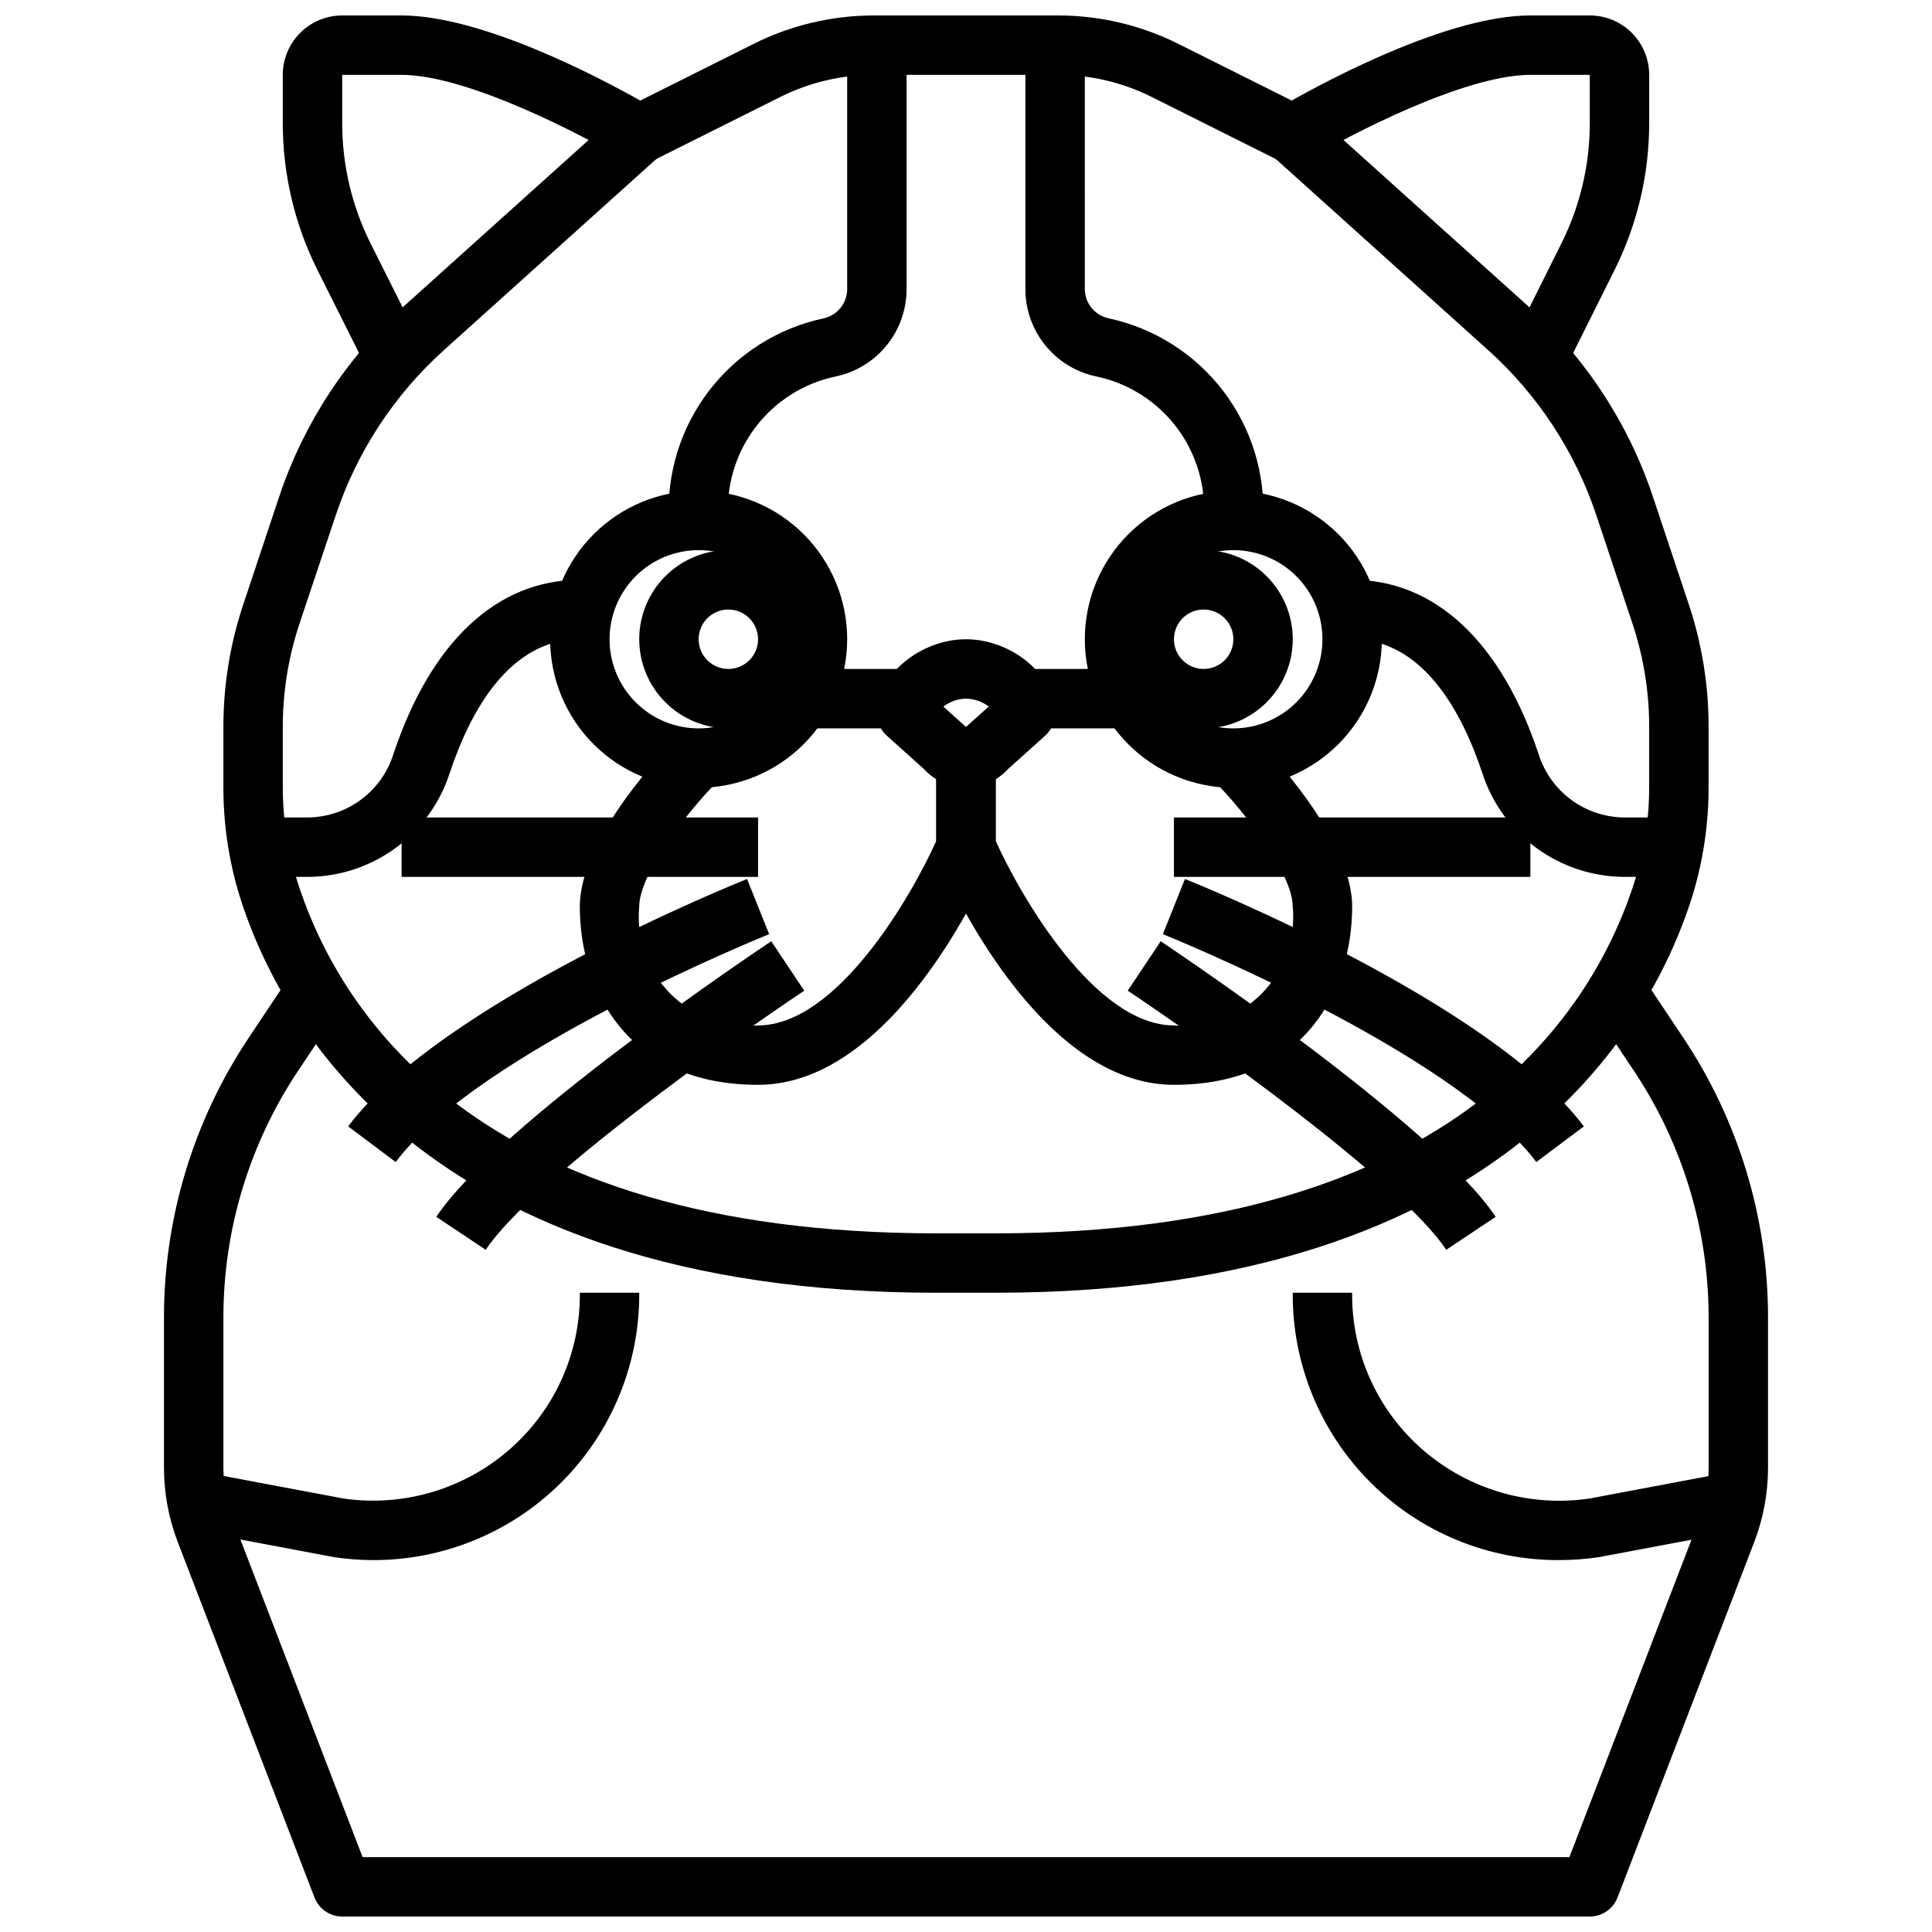
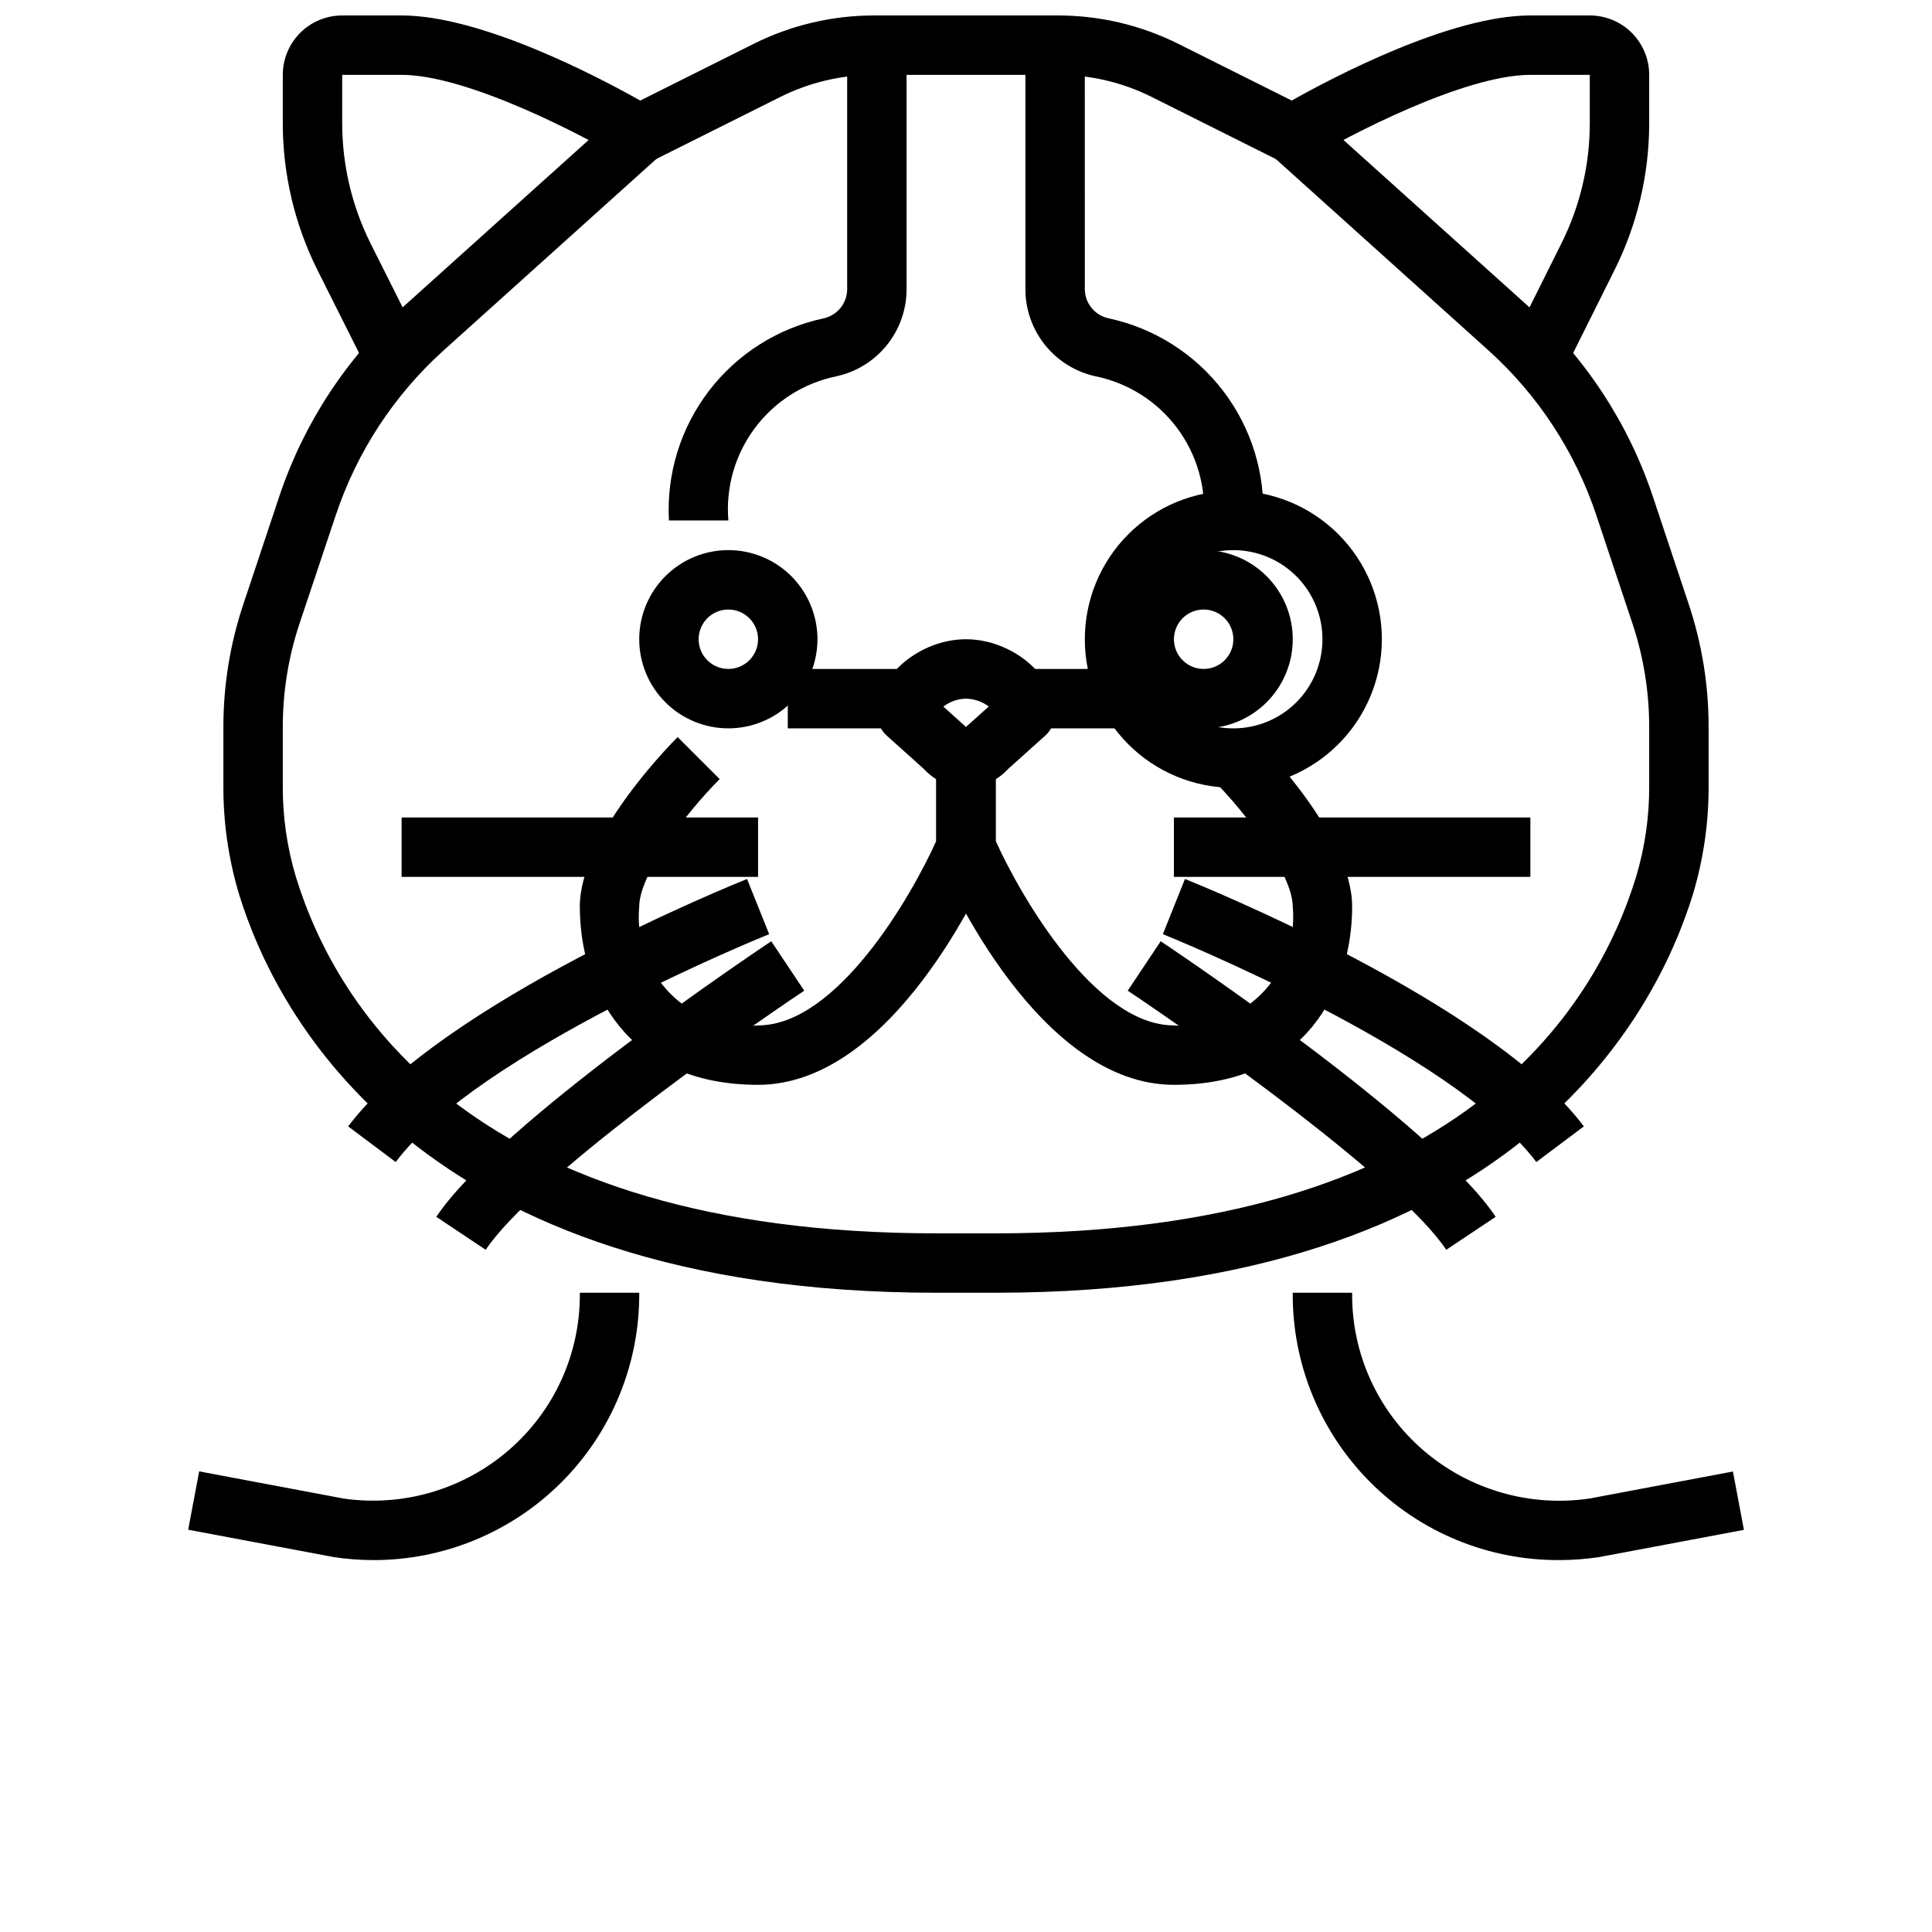
<svg xmlns="http://www.w3.org/2000/svg" width="800px" height="800px" version="1.1" viewBox="144 144 512 512">
  <defs>
    <clipPath id="b">
      <path d="m218 148.09h364v98.906h-364z" />
    </clipPath>
    <clipPath id="a">
-       <path d="m187 403h426v248.9h-426z" />
-     </clipPath>
+       </clipPath>
  </defs>
  <path d="m470.85 352.77c-10.441 0-20.453-4.144-27.832-11.527-7.383-7.383-11.527-17.395-11.527-27.832s4.144-20.449 11.527-27.832c7.379-7.383 17.391-11.527 27.832-11.527 10.438 0 20.449 4.144 27.832 11.527 7.379 7.383 11.527 17.395 11.527 27.832-0.012 10.434-4.164 20.438-11.543 27.816-7.379 7.379-17.383 11.531-27.816 11.543zm0-62.977c-6.266 0-12.27 2.488-16.699 6.918-4.43 4.43-6.918 10.438-6.918 16.699s2.488 12.27 6.918 16.699c4.43 4.43 10.434 6.918 16.699 6.918 6.262 0 12.27-2.488 16.699-6.918 4.43-4.43 6.914-10.438 6.914-16.699s-2.484-12.27-6.914-16.699c-4.43-4.43-10.438-6.918-16.699-6.918z" />
  <path d="m400 352.77c-4.242-0.035-8.281-1.832-11.141-4.965l-9.863-8.855v-0.004c-1.664-1.492-2.613-3.621-2.613-5.856 0-10.117 11.477-19.68 23.617-19.68 12.137 0 23.617 9.566 23.617 19.68h-0.004c0 2.234-0.949 4.363-2.613 5.856l-9.863 8.855v0.004c-2.859 3.133-6.894 4.93-11.137 4.965zm-6-21.508 5.691 5.102 0.309 0.293c0.102-0.109 0.211-0.203 0.309-0.293l5.731-5.141h-0.004c-1.746-1.301-3.856-2.027-6.035-2.07-2.176 0.031-4.285 0.773-6 2.113z" />
  <path d="m462.98 337.02c-6.266 0-12.273-2.488-16.699-6.918-4.43-4.43-6.918-10.438-6.918-16.699s2.488-12.27 6.918-16.699c4.426-4.43 10.434-6.918 16.699-6.918 6.262 0 12.27 2.488 16.695 6.918 4.43 4.43 6.918 10.438 6.918 16.699s-2.488 12.27-6.918 16.699c-4.426 4.43-10.434 6.918-16.695 6.918zm0-31.488c-3.188 0-6.055 1.918-7.273 4.859-1.219 2.941-0.547 6.328 1.707 8.578 2.25 2.25 5.637 2.926 8.578 1.707 2.941-1.219 4.859-4.09 4.859-7.273 0-2.086-0.832-4.09-2.305-5.566-1.477-1.477-3.481-2.305-5.566-2.305z" />
-   <path d="m329.15 352.77c-10.438 0-20.449-4.144-27.828-11.527-7.383-7.383-11.531-17.395-11.531-27.832s4.148-20.449 11.531-27.832c7.379-7.383 17.391-11.527 27.828-11.527 10.441 0 20.453 4.144 27.832 11.527 7.383 7.383 11.531 17.395 11.531 27.832-0.016 10.434-4.164 20.438-11.543 27.816s-17.383 11.531-27.82 11.543zm0-62.977c-6.262 0-12.27 2.488-16.695 6.918-4.43 4.43-6.918 10.438-6.918 16.699s2.488 12.27 6.918 16.699c4.426 4.43 10.434 6.918 16.695 6.918 6.266 0 12.273-2.488 16.699-6.918 4.43-4.43 6.918-10.438 6.918-16.699s-2.488-12.27-6.918-16.699c-4.426-4.43-10.434-6.918-16.699-6.918z" />
  <path d="m337.02 337.02c-6.266 0-12.27-2.488-16.699-6.918-4.43-4.43-6.918-10.438-6.918-16.699s2.488-12.27 6.918-16.699c4.43-4.43 10.434-6.918 16.699-6.918 6.262 0 12.27 2.488 16.699 6.918 4.426 4.43 6.914 10.438 6.914 16.699s-2.488 12.27-6.914 16.699c-4.43 4.43-10.438 6.918-16.699 6.918zm0-31.488c-3.184 0-6.055 1.918-7.273 4.859-1.219 2.941-0.547 6.328 1.707 8.578 2.25 2.25 5.637 2.926 8.578 1.707s4.859-4.09 4.859-7.273c0-2.086-0.828-4.09-2.305-5.566-1.477-1.477-3.481-2.305-5.566-2.305z" />
  <path d="m455.1 431.49c-35.652 0-59.711-53.742-62.34-59.875h0.004c-0.426-0.98-0.641-2.035-0.641-3.102v-23.617h15.742v21.953c6.727 14.902 26.43 48.895 47.234 48.895 8.578 0.816 17.07-2.238 23.16-8.328 6.09-6.094 9.145-14.586 8.328-23.16 0-8.582-12.461-24.93-21.316-33.793l11.141-11.133c2.652 2.652 25.922 26.449 25.922 44.926 0 21.789-12.367 47.234-47.234 47.234z" />
  <path d="m415.74 321.28h31.488v15.742h-31.488z" />
  <path d="m344.89 431.49c-34.863 0-47.23-25.441-47.23-47.23 0-18.477 23.27-42.273 25.922-44.926l11.141 11.133c-8.859 8.859-21.32 25.211-21.32 33.789-0.816 8.574 2.238 17.066 8.328 23.16 6.094 6.09 14.586 9.145 23.16 8.328 20.859 0 40.531-33.984 47.23-48.887v-21.961h15.742v23.617h0.004c0.004 1.066-0.215 2.121-0.637 3.102-2.629 6.133-26.688 59.875-62.34 59.875z" />
  <path d="m352.77 321.28h31.488v15.742h-31.488z" />
  <g clip-path="url(#b)">
    <path d="m556.65 246.08-14.09-7.039 15.27-30.613c4.902-9.84 7.465-20.684 7.481-31.68v-12.91h-15.746c-17.547 0-48.492 16.23-58.93 22.492-2.305 1.387-5.156 1.5-7.566 0.301l-33.934-16.973c-7.656-3.816-16.094-5.805-24.648-5.82h-48.98c-8.555 0.016-16.988 2.004-24.645 5.82l-33.938 16.973c-2.406 1.199-5.262 1.086-7.566-0.301-10.438-6.258-41.383-22.492-58.93-22.492h-15.742v12.91c0.016 10.996 2.574 21.84 7.477 31.68l15.352 30.613-14.09 7.039-15.344-30.609c-5.996-12.027-9.125-25.281-9.141-38.723v-12.91c0-4.172 1.66-8.18 4.613-11.133 2.953-2.949 6.957-4.609 11.133-4.609h15.742c21.254 0 52.461 16.477 63.242 22.555l30.152-15.078c9.844-4.902 20.688-7.461 31.684-7.477h48.98c10.996 0.016 21.844 2.574 31.684 7.477l30.148 15.074c10.789-6.074 41.992-22.551 63.246-22.551h15.746c4.176 0 8.18 1.66 11.133 4.609 2.949 2.953 4.609 6.961 4.609 11.133v12.91c-0.016 13.441-3.144 26.695-9.141 38.723z" />
  </g>
  <path d="m407.87 486.59h-15.746c-137.48 0-175-73.832-184.76-105.57-2.82-9.379-4.223-19.121-4.164-28.914v-15.5c0-11 1.77-21.926 5.25-32.363l9.562-28.699c6.484-19.383 17.875-36.754 33.062-50.43l57.098-51.379 10.531 11.699-57.098 51.387h0.004c-13.16 11.848-23.02 26.906-28.625 43.703l-9.602 28.703c-2.941 8.828-4.441 18.074-4.441 27.379v15.5c-0.059 8.219 1.113 16.402 3.473 24.277 10.84 35.281 47.301 94.465 169.71 94.465h15.742c122.41 0 158.88-59.184 169.71-94.465 2.359-7.875 3.531-16.059 3.473-24.277v-15.5c0-9.305-1.496-18.551-4.438-27.379l-9.574-28.703c-5.602-16.797-15.465-31.855-28.621-43.703l-57.098-51.391 10.531-11.699 57.098 51.379v0.004c15.188 13.676 26.578 31.047 33.062 50.43l9.566 28.703-0.004-0.004c3.469 10.438 5.231 21.367 5.223 32.363v15.5c0.055 9.793-1.348 19.535-4.164 28.914-9.762 31.738-47.289 105.57-184.77 105.57z" />
  <path d="m337.02 281.92h-15.746c-0.668-12.328 3.082-24.492 10.578-34.301 7.492-9.812 18.242-16.629 30.309-19.23 3.664-0.75 6.305-3.953 6.348-7.688v-64.734h15.742v64.734c-0.012 5.383-1.863 10.598-5.246 14.785-3.383 4.191-8.094 7.094-13.355 8.238-8.617 1.762-16.289 6.625-21.566 13.664-5.277 7.035-7.789 15.766-7.062 24.531z" />
  <path d="m478.72 281.92h-15.742c0.723-8.766-1.789-17.496-7.066-24.531-5.273-7.039-12.949-11.902-21.566-13.664-5.262-1.145-9.973-4.047-13.355-8.238-3.383-4.188-5.234-9.402-5.246-14.785v-64.734h15.742l0.004 64.734c0.051 3.727 2.691 6.914 6.344 7.664 12.074 2.602 22.824 9.422 30.32 19.238 7.492 9.816 11.242 21.984 10.566 34.316z" />
-   <path d="m225.64 376.38h-14.57v-15.746h14.57c5.043-0.055 9.938-1.695 13.992-4.691 4.051-2.996 7.059-7.195 8.594-11.996 9.91-29.852 27.473-46.285 49.438-46.285v15.742c-18.758 0-29.125 19.309-34.504 35.512-2.57 7.941-7.582 14.871-14.316 19.801-6.734 4.934-14.855 7.613-23.203 7.664z" />
-   <path d="m588.93 376.38h-14.57c-8.348-0.051-16.465-2.731-23.203-7.664-6.734-4.93-11.746-11.859-14.312-19.801-5.379-16.203-15.746-35.512-34.504-35.512v-15.742c21.965 0 39.527 16.438 49.438 46.289l-0.004-0.004c1.535 4.801 4.543 9 8.598 11.996 4.055 2.996 8.949 4.637 13.988 4.691h14.57z" />
  <g clip-path="url(#a)">
    <path d="m565.31 651.9h-330.62c-3.258 0-6.176-2.008-7.348-5.047l-36.211-94.141c-2.434-6.312-3.68-13.023-3.676-19.789v-39.684c-0.023-26.426 7.797-52.266 22.477-74.242l10.336-15.5 13.098 8.738-10.336 15.492c-12.949 19.395-19.852 42.195-19.828 65.512v39.684c-0.008 4.844 0.883 9.648 2.621 14.168l34.273 89.066h319.81l34.273-89.102v-0.004c1.738-4.508 2.625-9.297 2.625-14.129v-39.684c0.02-23.316-6.883-46.117-19.832-65.512l-10.336-15.492 13.098-8.738 10.336 15.5h0.004c14.676 21.977 22.496 47.816 22.473 74.242v39.684c0.004 6.762-1.238 13.465-3.668 19.773l-36.211 94.156c-1.172 3.043-4.094 5.051-7.352 5.047z" />
  </g>
  <path d="m557.2 557.44c-18.793 0.078-36.836-7.367-50.102-20.676-13.266-13.312-20.652-31.379-20.512-50.172h15.746c-0.176 16.031 6.738 31.316 18.891 41.77 12.125 10.441 28.188 15.098 44.012 12.762l38.008-7.156 2.914 15.461-38.328 7.211h-0.004c-3.516 0.531-7.066 0.797-10.625 0.801z" />
  <path d="m242.85 557.44c-3.457-0.008-6.914-0.27-10.336-0.785l-38.645-7.266 2.914-15.461 38.328 7.211c15.734 2.242 31.664-2.43 43.691-12.816 12.129-10.449 19.031-25.719 18.863-41.73h15.742c0.121 18.777-7.266 36.824-20.516 50.129-13.25 13.301-31.266 20.762-50.043 20.719z" />
  <path d="m551.14 451.95c-22.043-29.355-98.195-60.078-98.969-60.387l5.856-14.625c3.297 1.324 81.082 32.691 105.71 65.566z" />
  <path d="m527.27 475.21c-12.195-18.293-65.07-55.766-84.41-68.668l8.738-13.098c2.945 1.961 72.344 48.383 88.773 73.027z" />
  <path d="m455.1 360.64h94.465v15.742h-94.465z" />
  <path d="m248.86 451.95-12.594-9.445c24.656-32.875 102.41-64.242 105.71-65.566l5.856 14.625c-0.773 0.309-76.926 31.031-98.969 60.387z" />
  <path d="m272.72 475.21-13.098-8.738c16.43-24.648 85.805-71.07 88.773-73.027l8.738 13.098c-19.328 12.902-72.219 50.375-84.414 68.668z" />
  <path d="m250.43 360.64h94.465v15.742h-94.465z" />
</svg>